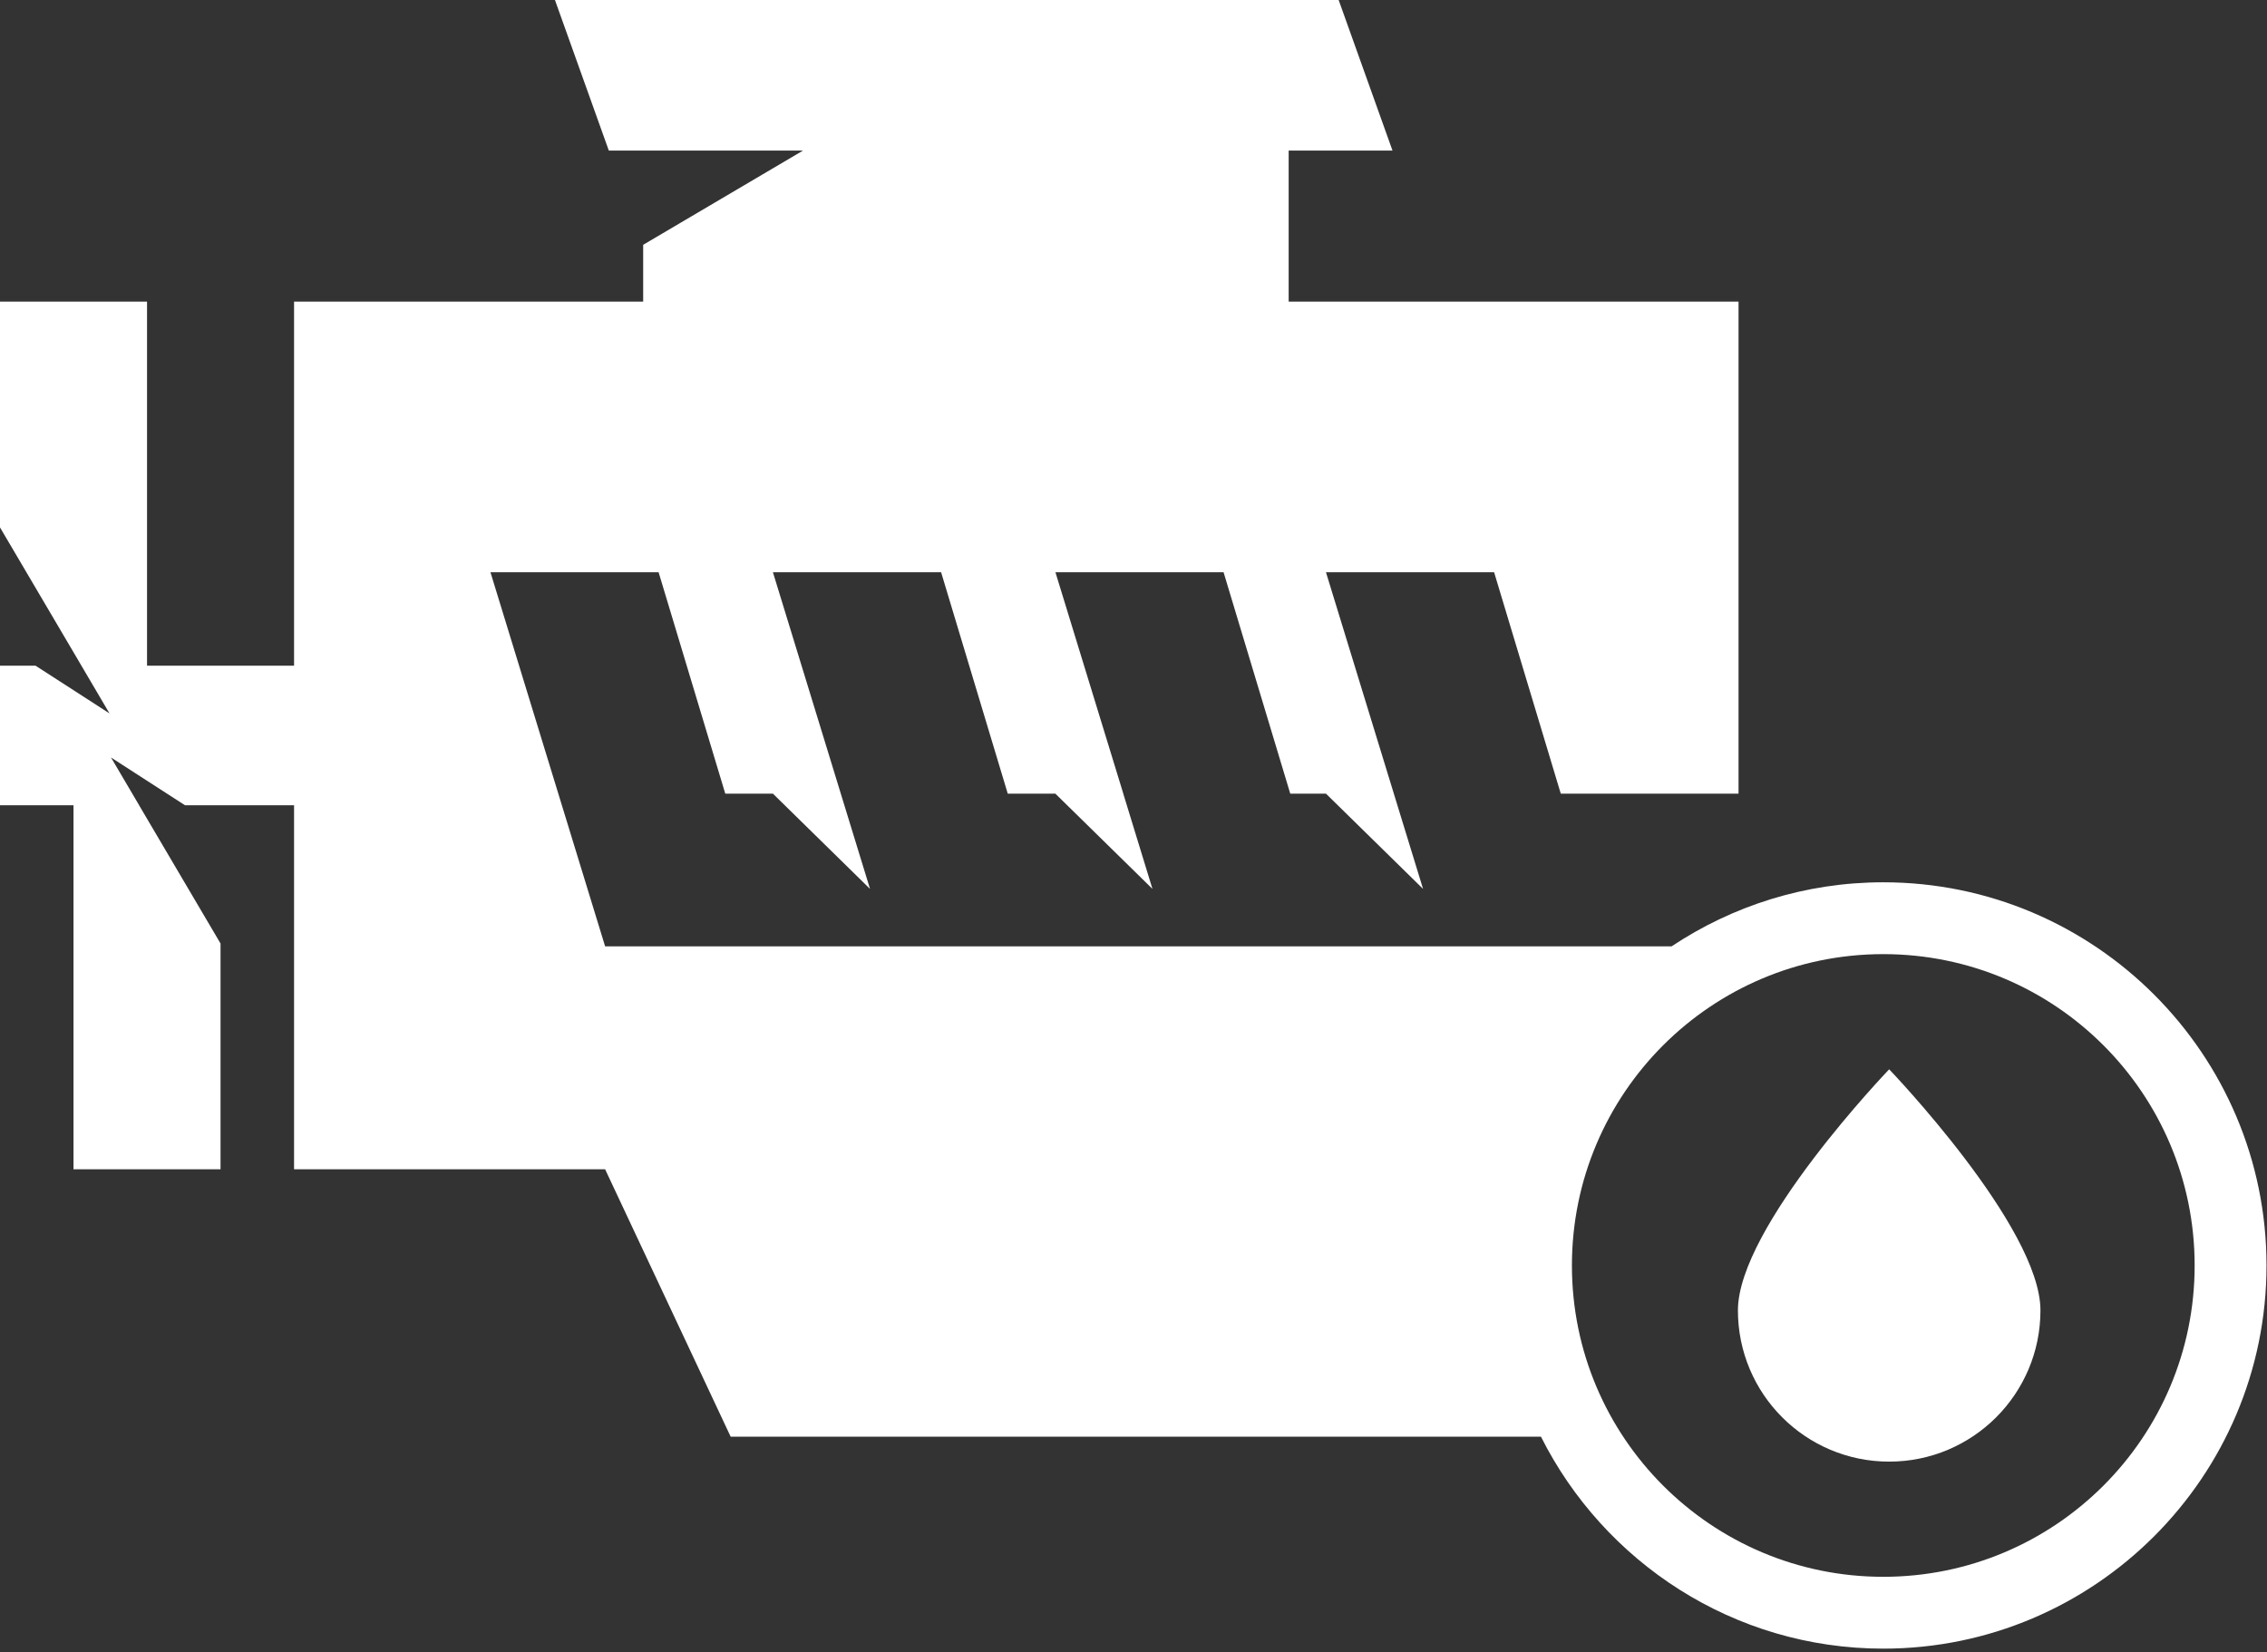
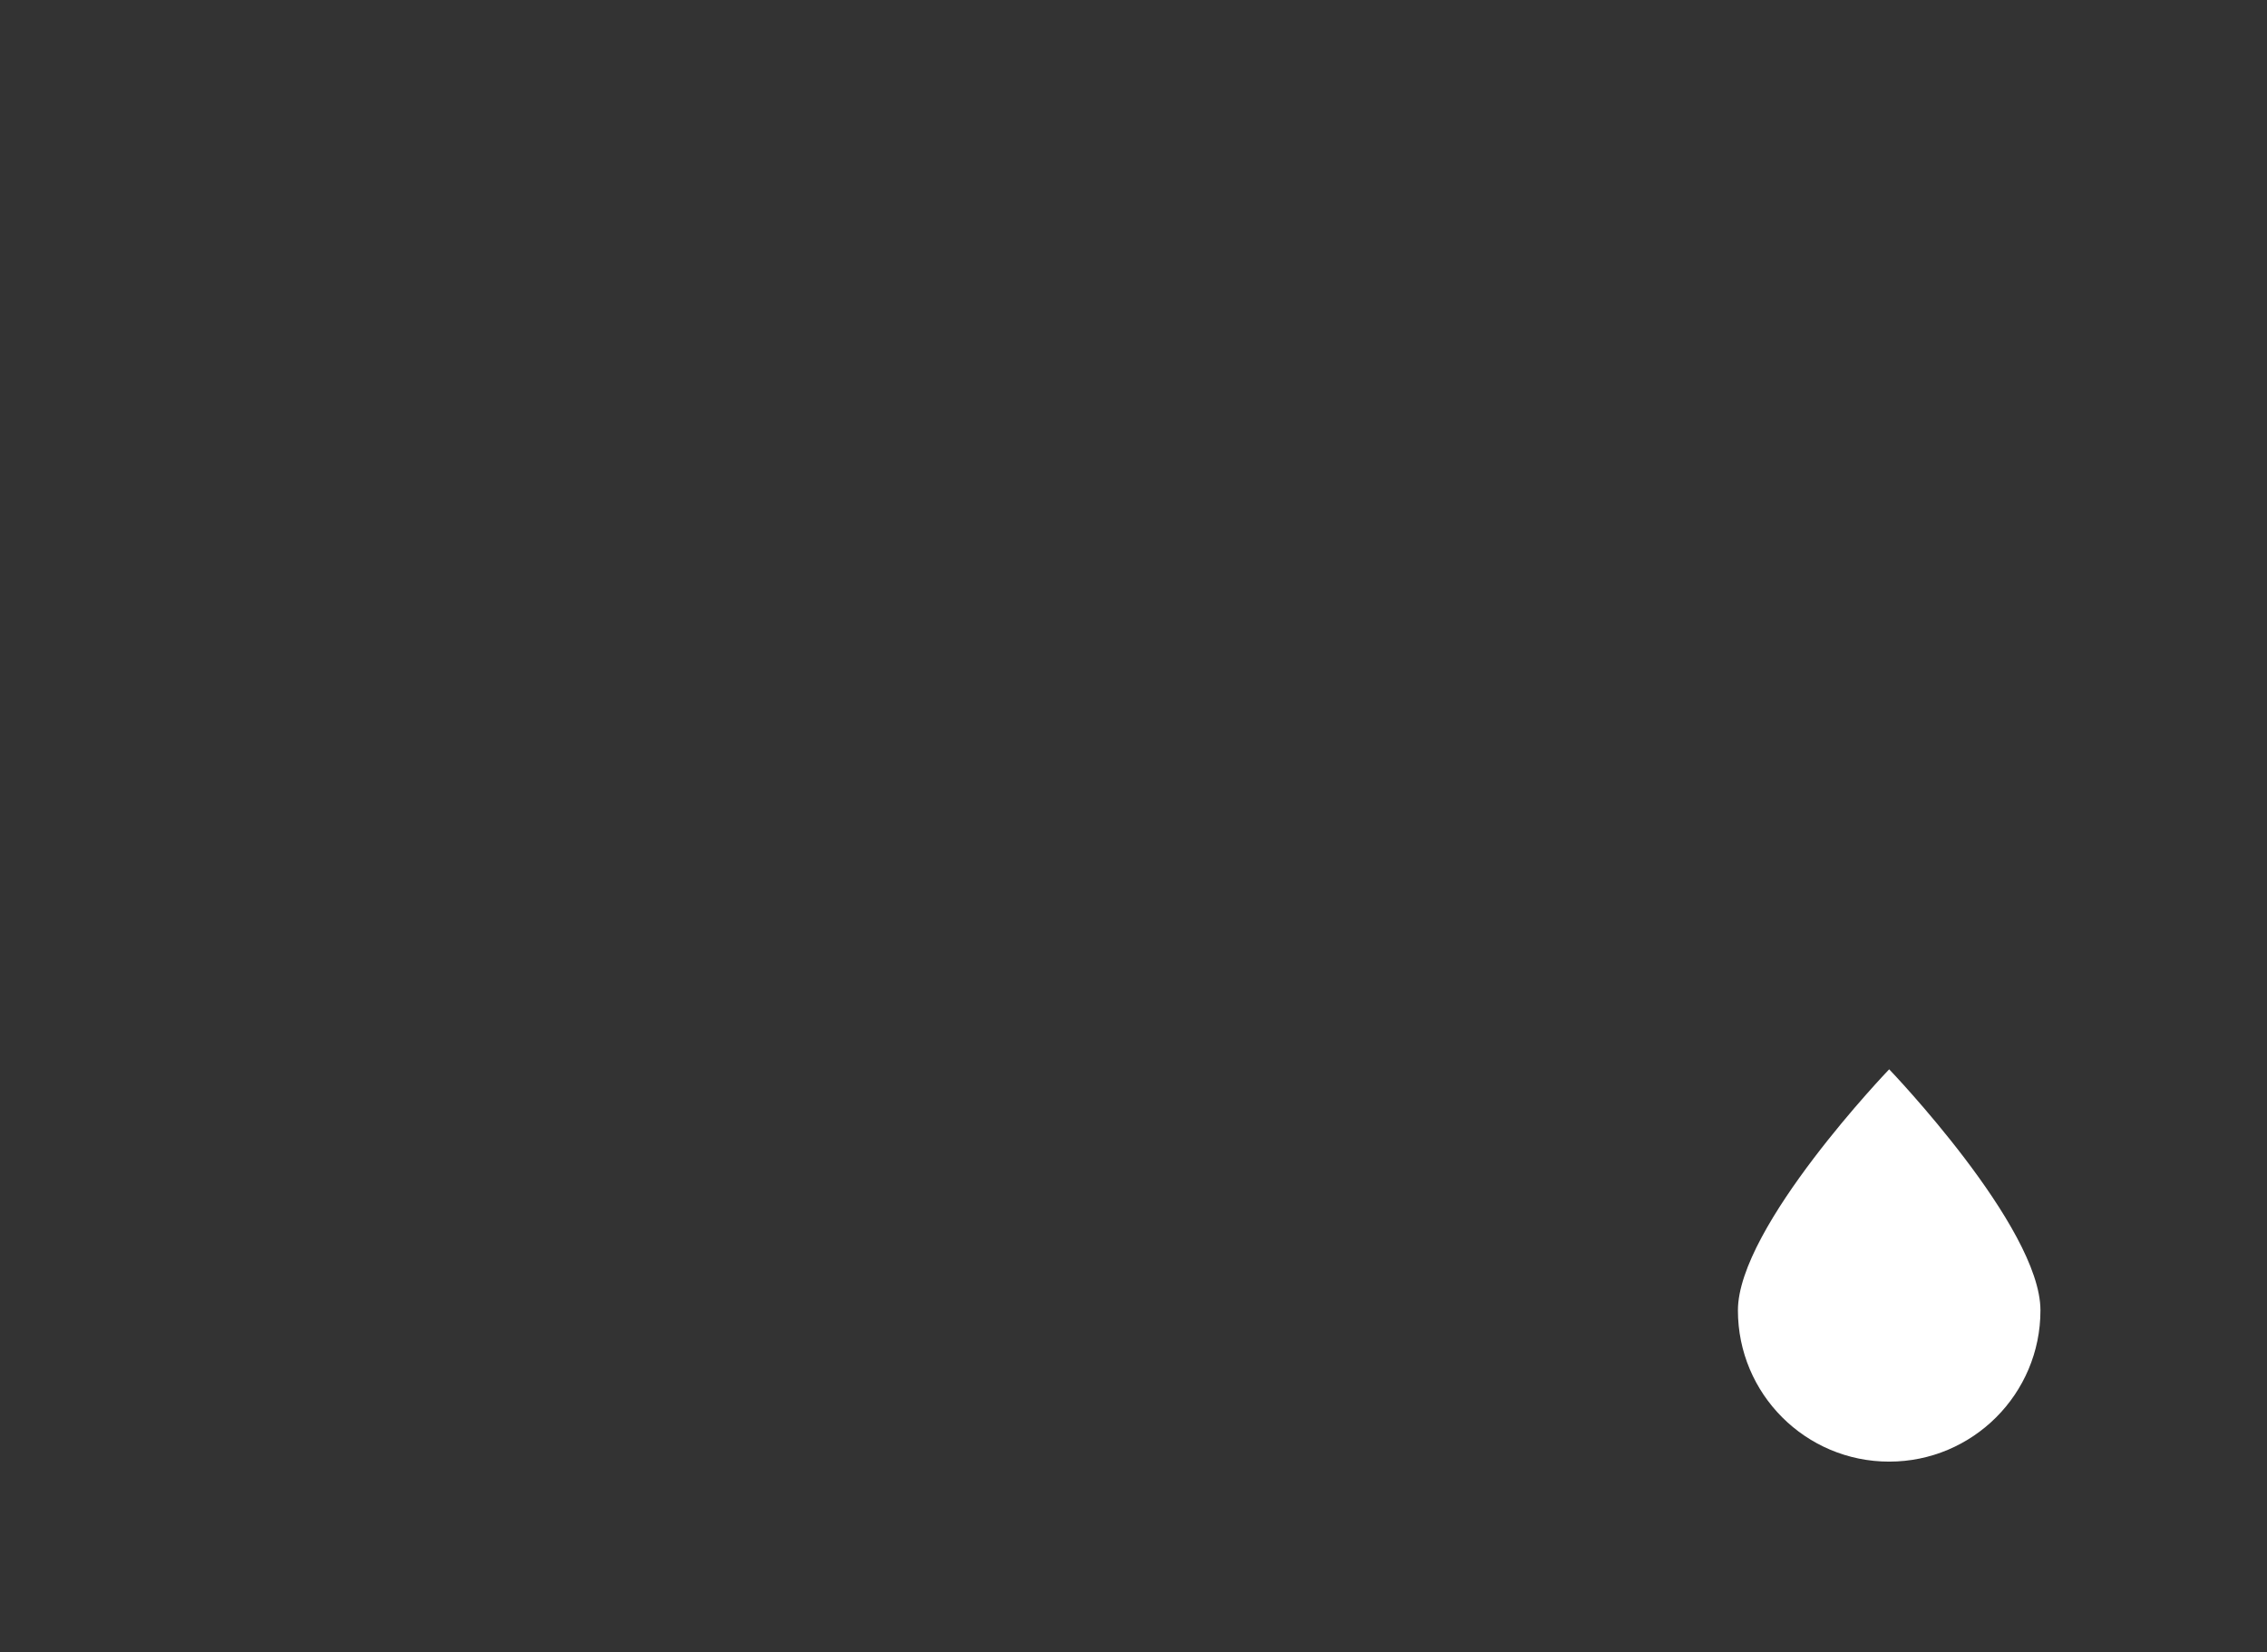
<svg xmlns="http://www.w3.org/2000/svg" width="107" height="78" viewBox="0 0 107 78" fill="none">
  <rect x="0" y="0" width="107" height="78" fill="#333333" stroke="none" />
-   <path d="M88.889 74.432C80.773 74.432 74.193 67.852 74.193 59.736C74.193 51.619 80.773 45.039 88.889 45.039C97.007 45.039 103.585 51.619 103.585 59.736C103.585 67.852 97.007 74.432 88.889 74.432ZM88.889 41.648C85.196 41.648 81.763 42.765 78.897 44.672H28.561L23.149 27.012H31.085L34.232 37.464H36.481L41.064 41.96L39.685 37.464L36.481 27.012H44.419L47.565 37.464H49.812L54.395 41.96L53.017 37.464H53.019L49.815 27.012H57.751L60.899 37.464H62.584L67.167 41.96L65.788 37.464L62.584 27.012H70.52L73.667 37.464H82.057V14.239H60.824V7.109H65.725L63.183 -3.09652e-05H26.193L28.736 7.109H37.899L30.357 11.556V14.239H13.879V31.423H6.94V14.239H0V24.896L3.843 31.423L5.169 33.677L1.677 31.423H0V38.011H3.469V55.195H10.409V44.537L6.565 38.011H6.567L5.24 35.757L8.731 38.011H13.879V55.195H28.561L34.487 67.819H72.732C75.707 73.74 81.823 77.823 88.889 77.823C98.863 77.823 106.977 69.709 106.977 59.736C106.977 49.761 98.863 41.648 88.889 41.648Z" fill="white" />
  <path d="M96.307 61.855C96.307 65.799 93.111 68.995 89.167 68.995C85.223 68.995 82.028 65.799 82.028 61.855C82.028 57.91 89.167 50.476 89.167 50.476C89.167 50.476 96.307 57.91 96.307 61.855Z" fill="white" />
</svg>